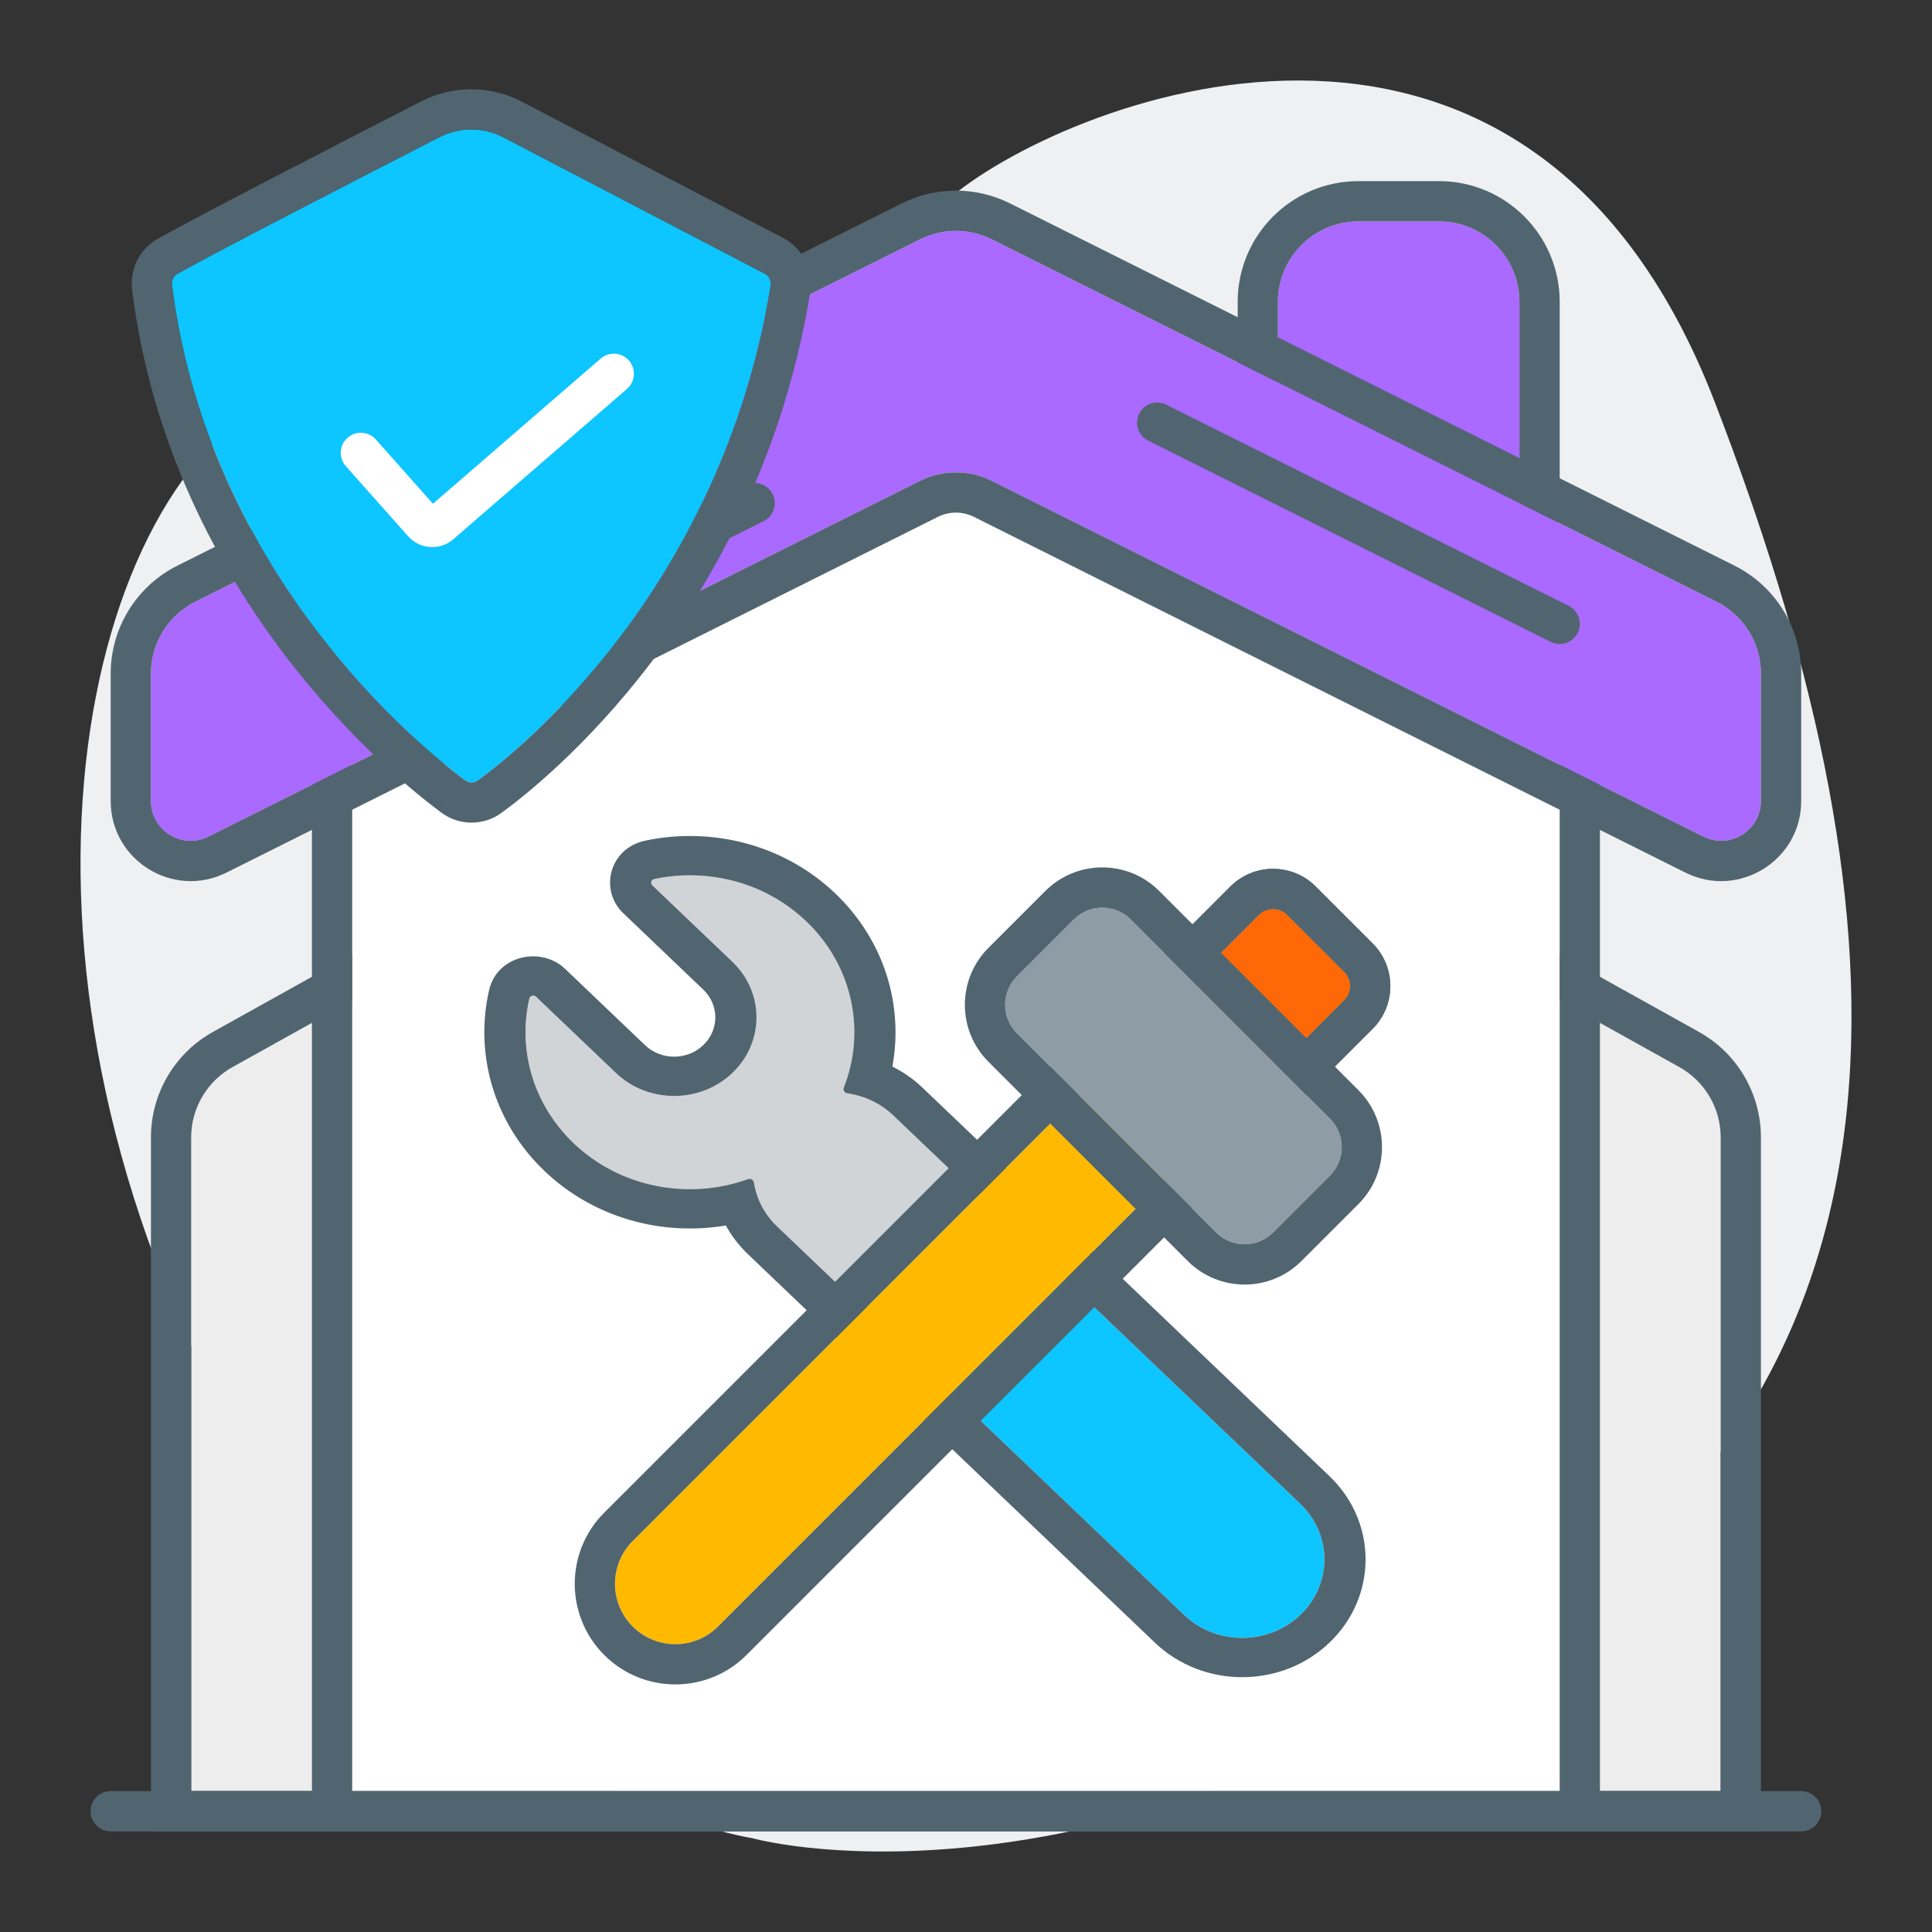
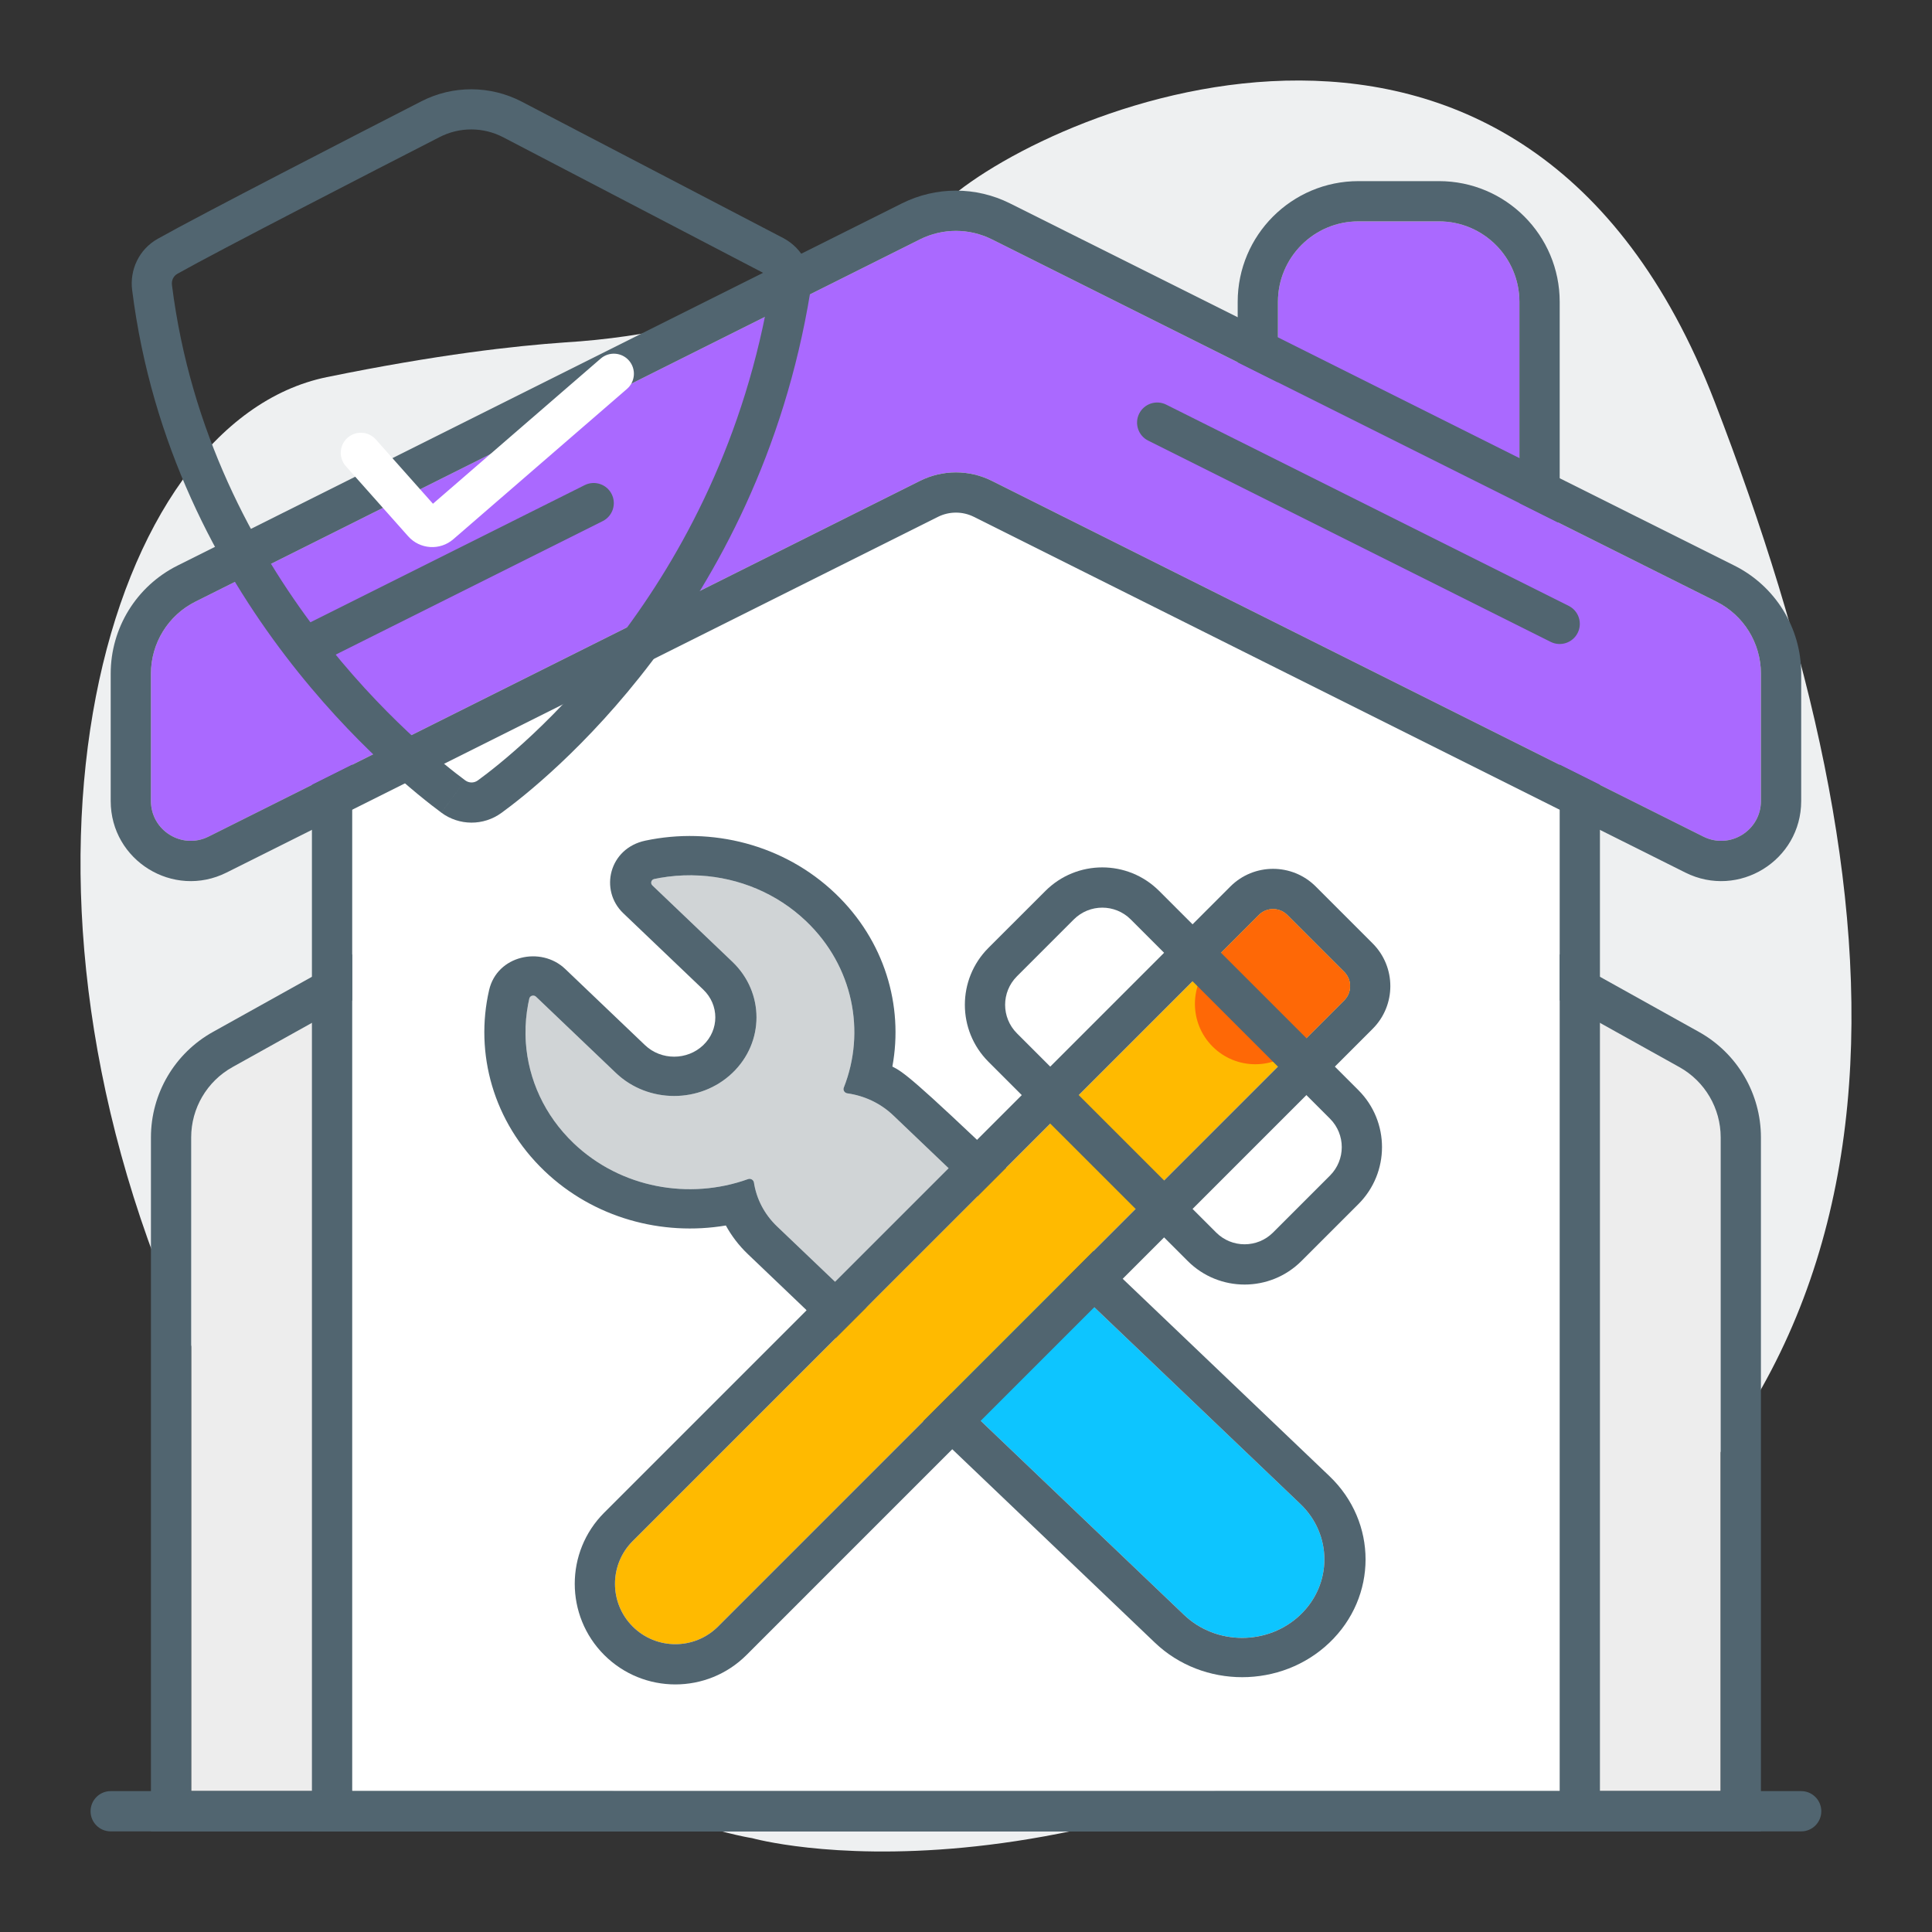
<svg xmlns="http://www.w3.org/2000/svg" width="64" height="64" viewBox="0 0 64 64" fill="none">
  <rect x="0" y="0" width="64" height="64" fill="#333333" stroke="none" />
  <path d="M24.916 60.891C24.916 60.891 12.702 59.058 6.026 43.897C-0.651 28.736 3.502 13.992 10.829 12.492C14.493 11.743 17.05 11.459 18.711 11.343C21.463 11.176 24.166 10.56 26.707 9.443C28.352 8.727 30.061 7.794 31.364 6.645C34.947 3.479 50.498 -3.019 56.8 13.309C63.102 29.636 64.519 45.363 49.896 54.593C35.272 63.823 24.916 60.891 24.916 60.891Z" fill="#EEF0F1" />
  <path d="M6.333 37.678V59.333H57V37.678C57 36.711 56.476 35.819 55.631 35.349L32.964 22.723C32.158 22.273 31.176 22.273 30.369 22.723L7.702 35.349C6.857 35.819 6.333 36.711 6.333 37.678Z" fill="#EDEDED" />
  <path fill-rule="evenodd" clip-rule="evenodd" d="M5 60.667V37.678C5 36.227 5.786 34.89 7.054 34.184L29.72 21.558C30.93 20.884 32.403 20.884 33.613 21.558L56.28 34.184C57.547 34.89 58.333 36.227 58.333 37.678V60.667H5ZM30.369 22.723C31.176 22.273 32.158 22.273 32.964 22.723L55.631 35.349C56.476 35.819 57 36.711 57 37.678V59.333H6.333V37.678C6.333 36.711 6.857 35.819 7.702 35.349L30.369 22.723Z" fill="#516570" />
  <path d="M11.667 22.981V59.333H51.667V22.981C51.667 21.971 51.096 21.048 50.193 20.596L32.859 11.93C32.109 11.554 31.225 11.554 30.474 11.93L13.141 20.596C12.237 21.048 11.667 21.971 11.667 22.981Z" fill="white" />
  <path fill-rule="evenodd" clip-rule="evenodd" d="M10.333 60.667V22.981C10.333 21.466 11.189 20.081 12.544 19.404L29.878 10.737C31.004 10.174 32.33 10.174 33.456 10.737L50.789 19.404C52.144 20.081 53 21.466 53 22.981V60.667H10.333ZM11.667 22.981C11.667 21.971 12.237 21.048 13.141 20.596L30.474 11.93C31.225 11.554 32.108 11.554 32.859 11.93L50.193 20.596C51.096 21.048 51.667 21.971 51.667 22.981V59.333H11.667V22.981Z" fill="#516570" />
  <path fill-rule="evenodd" clip-rule="evenodd" d="M3 60C3 59.632 3.298 59.333 3.667 59.333H59.667C60.035 59.333 60.333 59.632 60.333 60C60.333 60.368 60.035 60.667 59.667 60.667H3.667C3.298 60.667 3 60.368 3 60Z" fill="#516570" />
  <path d="M42.333 10V16.667C42.333 18.14 43.527 19.333 45 19.333H47.667C49.139 19.333 50.333 18.14 50.333 16.667V10C50.333 8.527 49.139 7.333 47.667 7.333H46.333H45C43.527 7.333 42.333 8.527 42.333 10Z" fill="#AA69FF" />
  <path fill-rule="evenodd" clip-rule="evenodd" d="M41 16.667V10C41 7.791 42.791 6 45 6H47.667C49.876 6 51.667 7.791 51.667 10V16.667C51.667 18.876 49.876 20.667 47.667 20.667H45C42.791 20.667 41 18.876 41 16.667ZM42.333 16.667V10C42.333 8.527 43.527 7.333 45 7.333H47.667C49.139 7.333 50.333 8.527 50.333 10V16.667C50.333 18.139 49.139 19.333 47.667 19.333H45C43.527 19.333 42.333 18.139 42.333 16.667Z" fill="#516570" />
  <path d="M5 22.315V26.534C5 27.514 6.031 28.151 6.908 27.713L30.474 15.93C31.225 15.554 32.108 15.554 32.859 15.93L56.426 27.713C57.302 28.151 58.333 27.514 58.333 26.534V22.315C58.333 21.305 57.763 20.381 56.859 19.93L32.859 7.93C32.108 7.554 31.225 7.554 30.474 7.93L6.474 19.93C5.571 20.381 5 21.305 5 22.315Z" fill="#AA69FF" />
  <path fill-rule="evenodd" clip-rule="evenodd" d="M3.667 26.534V22.315C3.667 20.8 4.523 19.415 5.878 18.737L29.878 6.737C31.004 6.174 32.33 6.174 33.456 6.737L57.456 18.737C58.811 19.415 59.667 20.8 59.667 22.315V26.534C59.667 28.505 57.592 29.787 55.829 28.905L32.263 17.122C31.888 16.934 31.446 16.934 31.07 17.122L7.504 28.905C5.741 29.787 3.667 28.505 3.667 26.534ZM5 26.534V22.315C5 21.305 5.571 20.381 6.474 19.93L30.474 7.93C31.225 7.554 32.109 7.554 32.859 7.93L56.859 19.93C57.763 20.381 58.333 21.305 58.333 22.315V26.534C58.333 27.514 57.302 28.151 56.426 27.713L32.859 15.93C32.109 15.554 31.225 15.554 30.474 15.93L6.908 27.713C6.031 28.151 5 27.514 5 26.534Z" fill="#516570" />
  <path fill-rule="evenodd" clip-rule="evenodd" d="M20.263 16.369C20.428 16.698 20.294 17.098 19.965 17.263L10.632 21.93C10.302 22.094 9.902 21.961 9.737 21.631C9.572 21.302 9.706 20.902 10.035 20.737L19.369 16.07C19.698 15.906 20.098 16.039 20.263 16.369Z" fill="#516570" />
-   <path fill-rule="evenodd" clip-rule="evenodd" d="M25.596 16.369C25.761 16.698 25.628 17.098 25.298 17.263L21.298 19.263C20.969 19.428 20.568 19.294 20.404 18.965C20.239 18.636 20.373 18.235 20.702 18.07L24.702 16.07C25.031 15.906 25.432 16.039 25.596 16.369Z" fill="#516570" />
  <path fill-rule="evenodd" clip-rule="evenodd" d="M37.737 13.702C37.572 14.031 37.706 14.432 38.035 14.596L51.368 21.263C51.698 21.428 52.098 21.294 52.263 20.965C52.428 20.635 52.294 20.235 51.965 20.07L38.632 13.404C38.302 13.239 37.902 13.373 37.737 13.702Z" fill="#516570" />
  <path d="M32.483 39.709L28.631 43.385L39.223 53.495C40.286 54.51 42.011 54.51 43.074 53.495C44.138 52.48 44.138 50.834 43.074 49.819L32.483 39.709Z" fill="#0DC5FF" />
  <path fill-rule="evenodd" clip-rule="evenodd" d="M32.483 37.868L26.702 43.385L38.258 54.416C39.855 55.94 42.443 55.94 44.039 54.416C45.635 52.892 45.635 50.422 44.039 48.898L32.483 37.868ZM32.483 39.709L43.074 49.819C44.138 50.834 44.138 52.48 43.074 53.495C42.011 54.511 40.286 54.511 39.223 53.495L28.631 43.385L32.483 39.709Z" fill="#516570" />
  <path fill-rule="evenodd" clip-rule="evenodd" d="M26.706 30.518C25.34 29.214 23.429 28.747 21.674 29.118C21.571 29.14 21.537 29.26 21.611 29.331L24.261 31.86C25.326 32.877 25.326 34.526 24.261 35.543C23.195 36.56 21.468 36.56 20.403 35.543L17.757 33.018C17.683 32.947 17.556 32.979 17.534 33.078C17.15 34.751 17.64 36.569 19.003 37.87C20.564 39.361 22.838 39.757 24.778 39.059C24.865 39.028 24.961 39.084 24.974 39.172C25.057 39.705 25.313 40.218 25.743 40.628L28.535 43.293C28.588 43.344 28.674 43.344 28.728 43.293L32.386 39.801C32.44 39.75 32.44 39.667 32.386 39.617L29.594 36.951C29.165 36.541 28.627 36.297 28.069 36.218C27.977 36.205 27.919 36.114 27.951 36.031C28.683 34.179 28.267 32.008 26.706 30.518Z" fill="#D0D4D6" />
-   <path fill-rule="evenodd" clip-rule="evenodd" d="M27.67 29.597C25.962 27.966 23.571 27.384 21.379 27.847C20.174 28.101 19.848 29.489 20.647 30.252L23.296 32.781C23.829 33.29 23.829 34.114 23.296 34.622C22.764 35.131 21.9 35.131 21.367 34.622L18.722 32.097C17.922 31.334 16.466 31.647 16.202 32.799C15.723 34.887 16.333 37.163 18.038 38.791C19.673 40.352 21.931 40.952 24.045 40.596C24.232 40.939 24.477 41.261 24.778 41.548L27.57 44.214C28.156 44.773 29.106 44.773 29.692 44.214L33.351 40.721C33.937 40.162 33.937 39.255 33.351 38.696L30.559 36.031C30.258 35.743 29.92 35.51 29.561 35.331C29.934 33.313 29.305 31.158 27.67 29.597ZM17.419 34.536C17.503 35.751 18.031 36.942 19.003 37.871C20.564 39.361 22.838 39.757 24.778 39.06C24.865 39.028 24.961 39.084 24.975 39.172C25.057 39.705 25.313 40.218 25.743 40.628L28.535 43.293C28.588 43.344 28.675 43.344 28.728 43.293L32.386 39.801C32.44 39.75 32.44 39.668 32.386 39.617L29.594 36.952C29.165 36.541 28.627 36.297 28.069 36.218C27.977 36.205 27.919 36.114 27.951 36.031C28.683 34.179 28.267 32.008 26.706 30.518C25.73 29.586 24.476 29.082 23.199 29.005C23.101 29 23.004 28.996 22.906 28.995C22.561 28.992 22.215 29.02 21.875 29.079C21.808 29.091 21.741 29.104 21.674 29.118C21.571 29.14 21.537 29.26 21.611 29.331L24.261 31.86C25.326 32.877 25.326 34.526 24.261 35.543C23.196 36.56 21.468 36.56 20.403 35.543L17.757 33.018C17.683 32.947 17.556 32.98 17.534 33.078C17.52 33.141 17.506 33.205 17.494 33.269C17.433 33.594 17.404 33.924 17.408 34.254C17.409 34.348 17.413 34.442 17.419 34.536Z" fill="#516570" />
+   <path fill-rule="evenodd" clip-rule="evenodd" d="M27.67 29.597C25.962 27.966 23.571 27.384 21.379 27.847C20.174 28.101 19.848 29.489 20.647 30.252L23.296 32.781C23.829 33.29 23.829 34.114 23.296 34.622C22.764 35.131 21.9 35.131 21.367 34.622L18.722 32.097C17.922 31.334 16.466 31.647 16.202 32.799C15.723 34.887 16.333 37.163 18.038 38.791C19.673 40.352 21.931 40.952 24.045 40.596C24.232 40.939 24.477 41.261 24.778 41.548L27.57 44.214C28.156 44.773 29.106 44.773 29.692 44.214L33.351 40.721C33.937 40.162 33.937 39.255 33.351 38.696C30.258 35.743 29.92 35.51 29.561 35.331C29.934 33.313 29.305 31.158 27.67 29.597ZM17.419 34.536C17.503 35.751 18.031 36.942 19.003 37.871C20.564 39.361 22.838 39.757 24.778 39.06C24.865 39.028 24.961 39.084 24.975 39.172C25.057 39.705 25.313 40.218 25.743 40.628L28.535 43.293C28.588 43.344 28.675 43.344 28.728 43.293L32.386 39.801C32.44 39.75 32.44 39.668 32.386 39.617L29.594 36.952C29.165 36.541 28.627 36.297 28.069 36.218C27.977 36.205 27.919 36.114 27.951 36.031C28.683 34.179 28.267 32.008 26.706 30.518C25.73 29.586 24.476 29.082 23.199 29.005C23.101 29 23.004 28.996 22.906 28.995C22.561 28.992 22.215 29.02 21.875 29.079C21.808 29.091 21.741 29.104 21.674 29.118C21.571 29.14 21.537 29.26 21.611 29.331L24.261 31.86C25.326 32.877 25.326 34.526 24.261 35.543C23.196 36.56 21.468 36.56 20.403 35.543L17.757 33.018C17.683 32.947 17.556 32.98 17.534 33.078C17.52 33.141 17.506 33.205 17.494 33.269C17.433 33.594 17.404 33.924 17.408 34.254C17.409 34.348 17.413 34.442 17.419 34.536Z" fill="#516570" />
  <path d="M44.529 33.138C44.789 32.878 44.789 32.456 44.529 32.195L42.643 30.31C42.383 30.049 41.961 30.049 41.7 30.31L20.958 51.051C20.177 51.833 20.177 53.099 20.958 53.88C21.739 54.661 23.006 54.661 23.787 53.88L44.529 33.138Z" fill="#FFBA00" />
  <path fill-rule="evenodd" clip-rule="evenodd" d="M45.471 31.252L43.586 29.367C42.805 28.586 41.538 28.586 40.757 29.367L20.015 50.109C18.714 51.41 18.714 53.521 20.015 54.823C21.317 56.124 23.428 56.124 24.73 54.823L45.471 34.081C46.252 33.3 46.252 32.033 45.471 31.252ZM44.529 32.195C44.789 32.456 44.789 32.878 44.529 33.138L23.787 53.88C23.006 54.661 21.739 54.661 20.958 53.88C20.177 53.099 20.177 51.833 20.958 51.051L41.7 30.31C41.96 30.049 42.383 30.049 42.643 30.31L44.529 32.195Z" fill="#516570" />
  <path d="M44.529 33.138C44.789 32.878 44.789 32.456 44.529 32.195L42.643 30.31C42.383 30.049 41.961 30.049 41.7 30.31L40.169 31.841C39.388 32.622 39.388 33.888 40.169 34.669C40.95 35.45 42.217 35.45 42.998 34.669L44.529 33.138Z" fill="#FE6806" />
-   <path fill-rule="evenodd" clip-rule="evenodd" d="M45.471 31.252L43.586 29.367C42.805 28.586 41.538 28.586 40.757 29.367L39.226 30.898C37.924 32.2 37.924 34.31 39.226 35.612C40.528 36.914 42.639 36.914 43.94 35.612L45.471 34.081C46.252 33.3 46.252 32.033 45.471 31.252ZM44.529 32.195C44.789 32.456 44.789 32.878 44.529 33.138L42.997 34.669C42.216 35.45 40.95 35.45 40.169 34.669C39.388 33.888 39.388 32.622 40.169 31.841L41.7 30.31C41.96 30.049 42.383 30.049 42.643 30.31L44.529 32.195Z" fill="#516570" />
-   <path d="M44.057 38.943C44.578 38.422 44.578 37.578 44.057 37.057L37.458 30.457C36.937 29.937 36.093 29.937 35.572 30.457L33.686 32.343C33.166 32.864 33.166 33.708 33.686 34.229L40.286 40.828C40.807 41.349 41.651 41.349 42.172 40.828L44.057 38.943Z" fill="#8E9CA5" />
  <path fill-rule="evenodd" clip-rule="evenodd" d="M45 36.114L38.4 29.515C37.359 28.473 35.67 28.473 34.629 29.515L32.743 31.4C31.702 32.442 31.702 34.13 32.743 35.172L39.343 41.771C40.384 42.813 42.073 42.813 43.114 41.771L45 39.886C46.041 38.844 46.041 37.156 45 36.114ZM44.057 37.057C44.578 37.578 44.578 38.422 44.057 38.943L42.172 40.828C41.651 41.349 40.806 41.349 40.286 40.828L33.686 34.229C33.166 33.708 33.166 32.864 33.686 32.343L35.572 30.457C36.093 29.937 36.937 29.937 37.457 30.457L44.057 37.057Z" fill="#516570" />
-   <path d="M25.329 9.064L16.671 4.548C16.011 4.204 15.227 4.2 14.565 4.54C12.342 5.679 7.265 8.289 5.876 9.07C5.745 9.144 5.678 9.289 5.696 9.439C6.918 19.166 14.095 24.878 15.412 25.851C15.537 25.943 15.703 25.944 15.829 25.852C17.109 24.922 23.873 19.578 25.528 9.464C25.555 9.303 25.474 9.14 25.329 9.064Z" fill="#0DC5FF" />
  <path fill-rule="evenodd" clip-rule="evenodd" d="M15.412 25.851L14.621 26.92C13.228 25.891 5.669 19.893 4.377 9.604C4.295 8.957 4.59 8.268 5.224 7.911C6.642 7.114 11.751 4.487 13.958 3.356L14.556 4.523L13.958 3.356C15.005 2.819 16.245 2.826 17.286 3.369L25.944 7.885L25.336 9.05L25.944 7.885C26.601 8.228 26.959 8.954 26.841 9.679C25.103 20.299 18.008 25.913 16.611 26.928C16.016 27.361 15.213 27.358 14.621 26.921L15.412 25.851ZM16.671 4.548L25.329 9.064C25.474 9.14 25.555 9.303 25.528 9.464C23.873 19.578 17.109 24.922 15.829 25.852C15.703 25.944 15.537 25.943 15.412 25.851C14.095 24.878 6.918 19.166 5.696 9.439C5.678 9.289 5.745 9.144 5.876 9.07C7.265 8.289 12.342 5.679 14.565 4.54C15.227 4.2 16.011 4.204 16.671 4.548Z" fill="#516570" />
  <path fill-rule="evenodd" clip-rule="evenodd" d="M20.837 11.946C21.077 12.223 21.047 12.643 20.769 12.884L15.016 17.863C14.575 18.245 13.909 18.201 13.521 17.765L11.456 15.442C11.212 15.167 11.237 14.747 11.511 14.503C11.786 14.259 12.206 14.284 12.45 14.558L14.342 16.687L19.899 11.878C20.177 11.638 20.597 11.668 20.837 11.946Z" fill="white" />
</svg>